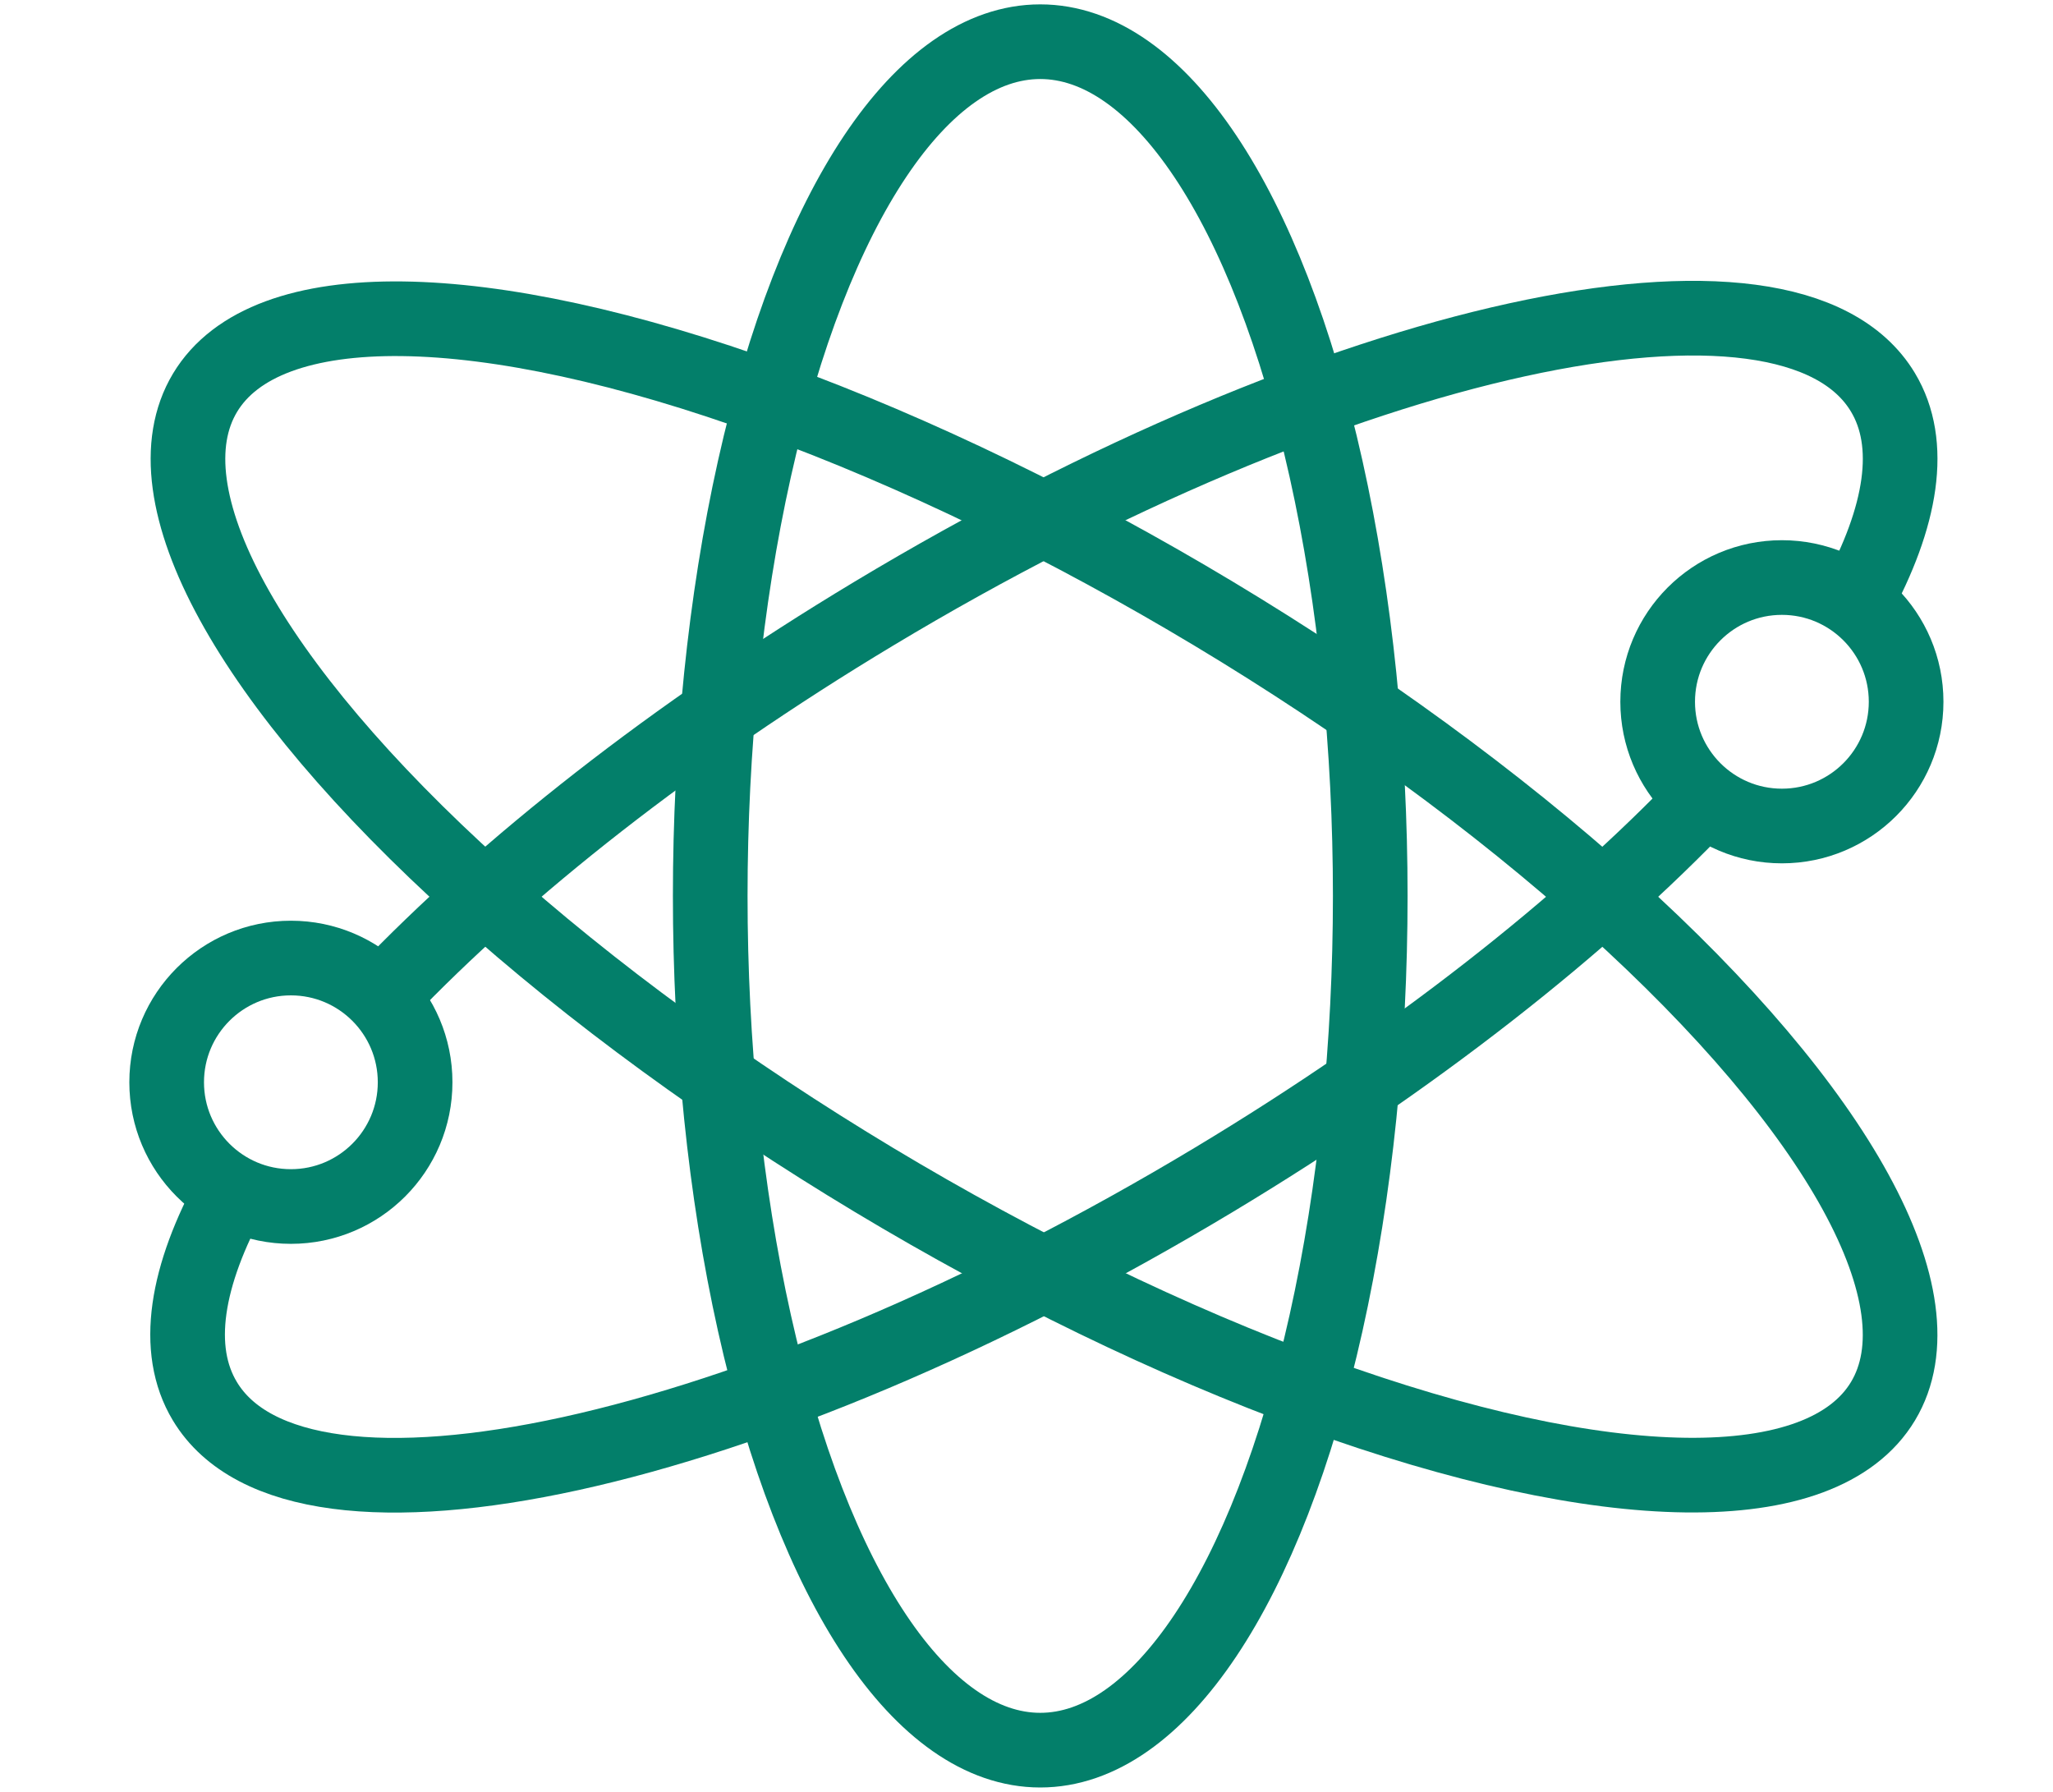
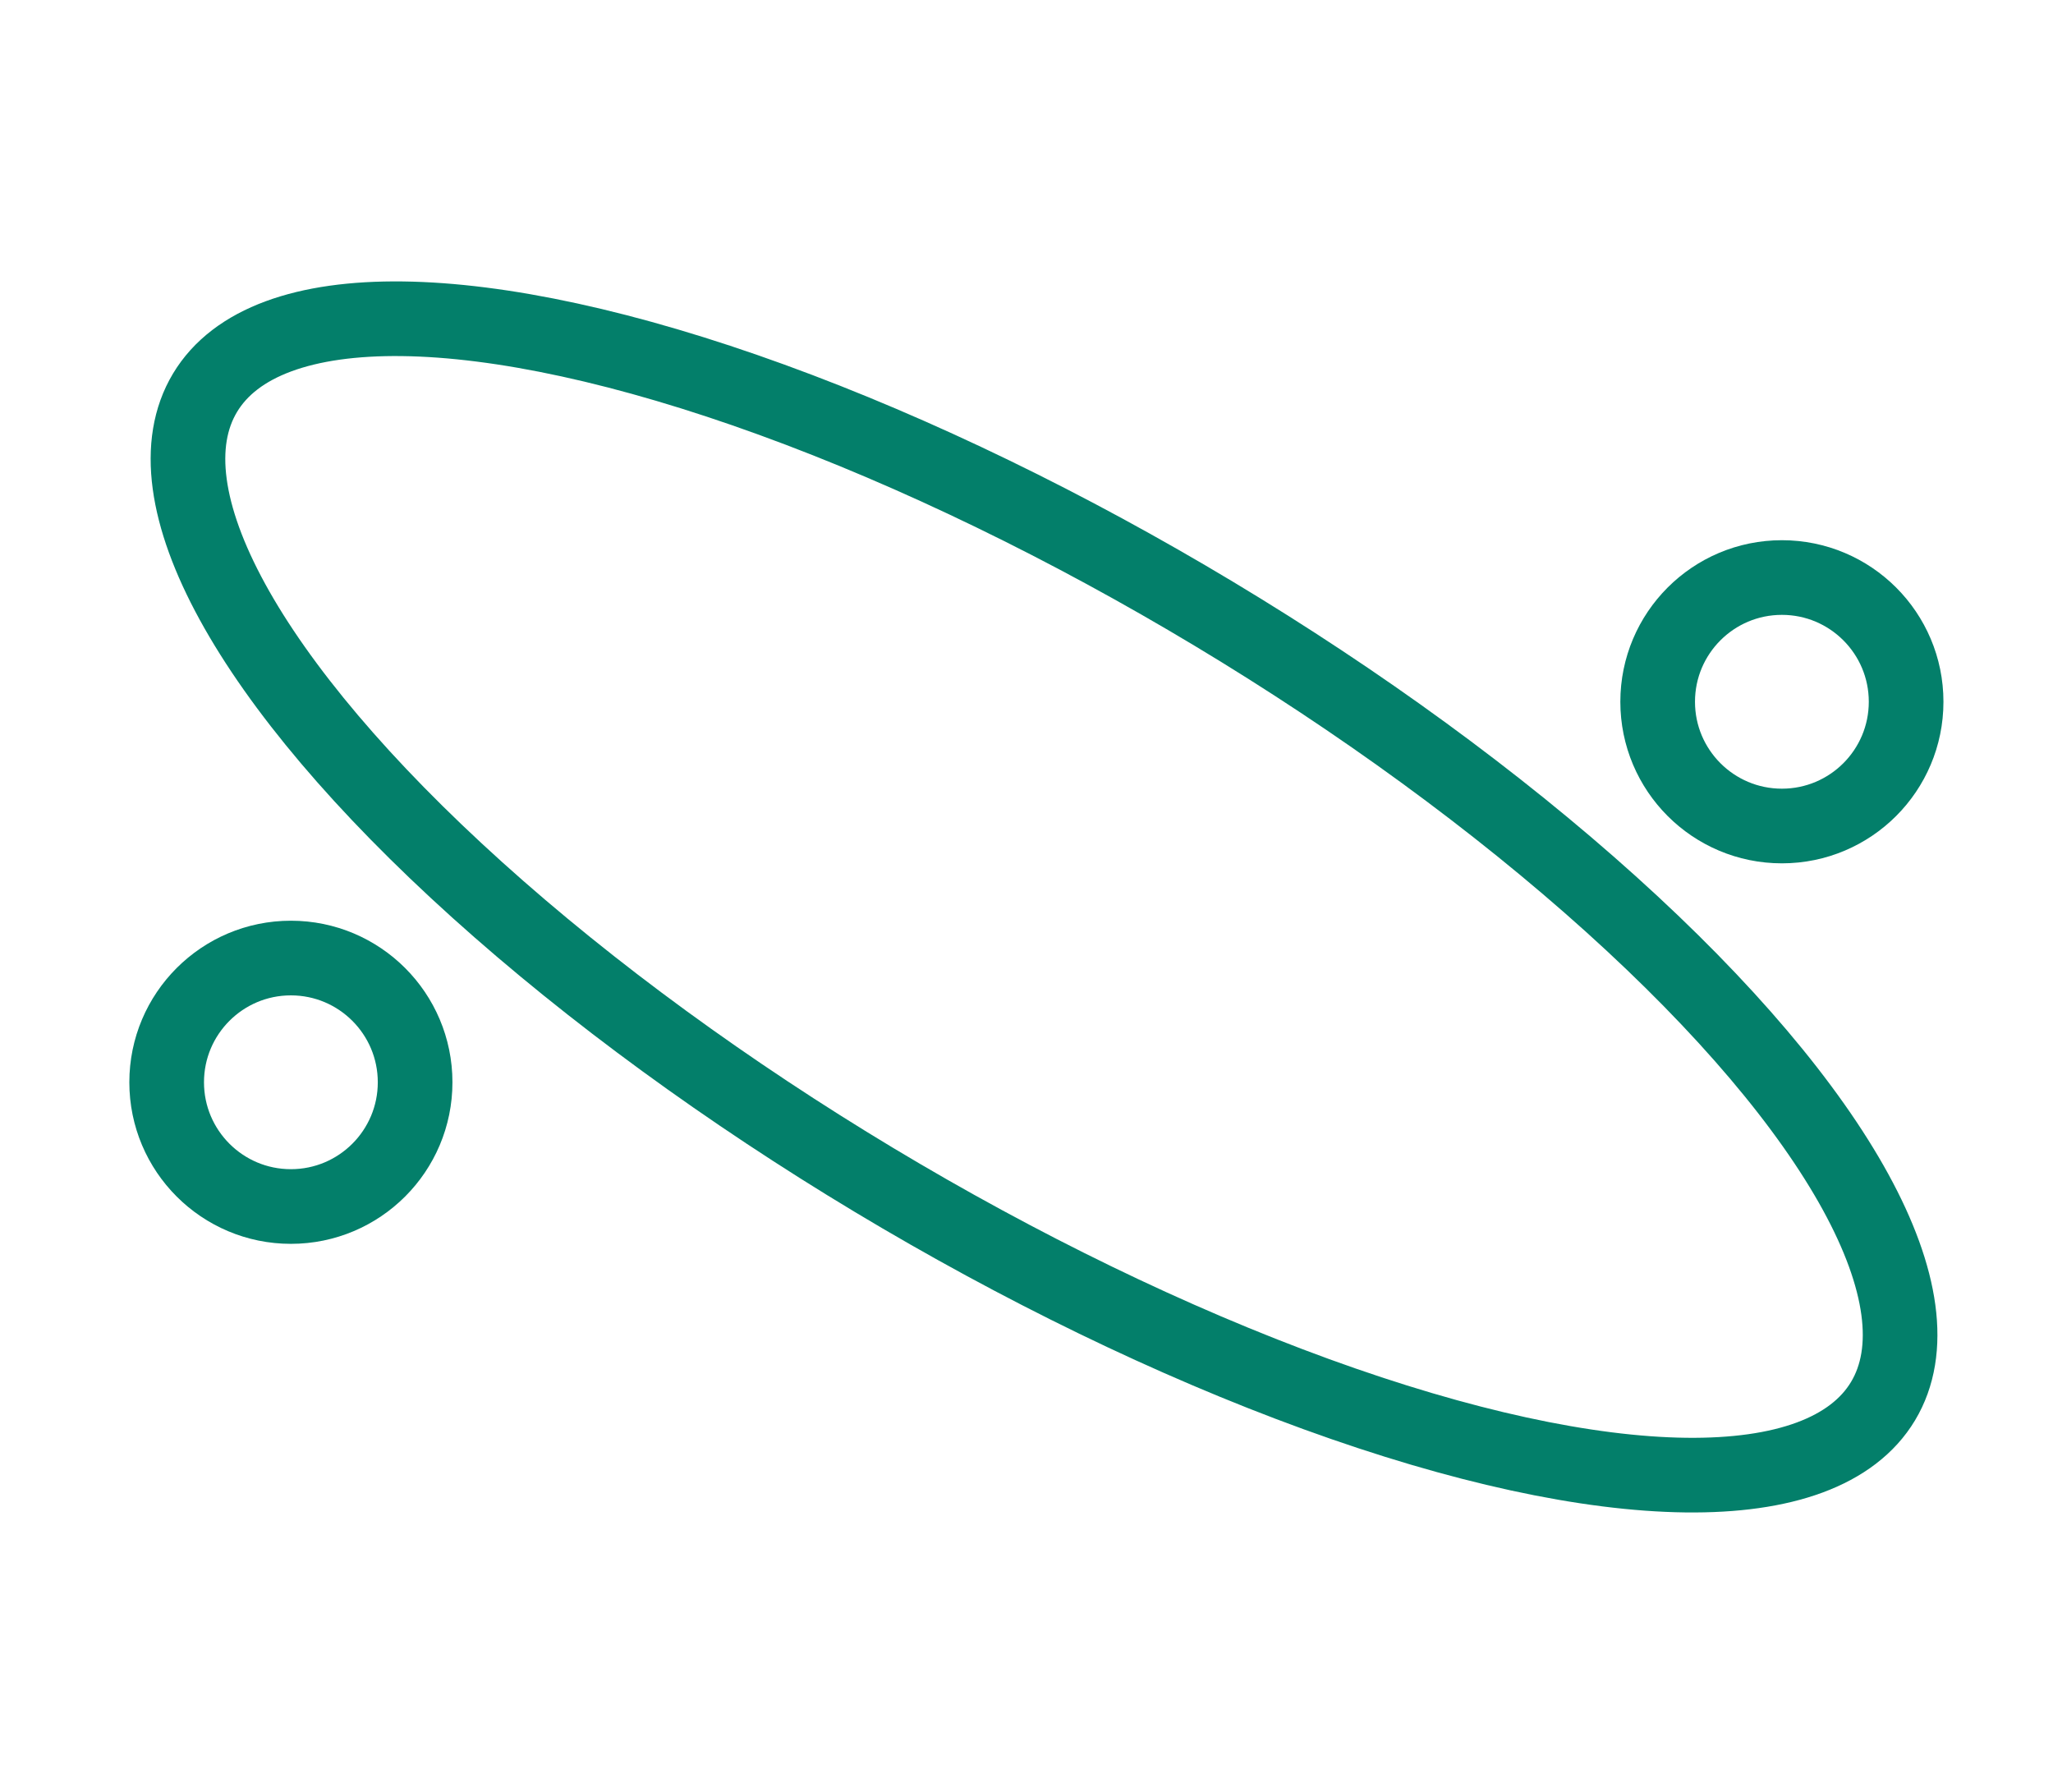
<svg xmlns="http://www.w3.org/2000/svg" width="55" height="48" viewBox="0 0 55 48" fill="none">
-   <path d="M45.663 21.398C42.435 24.78 37.889 28.376 32.523 31.602C20.109 39.066 8.005 41.722 5.488 37.535C4.653 36.147 4.977 34.182 6.234 31.904M49.721 16.094C50.958 13.834 51.272 11.886 50.443 10.508C47.926 6.32 35.822 8.976 23.407 16.44C18.054 19.658 13.518 23.244 10.291 26.619" stroke="#037F6A" stroke-width="2" stroke-linejoin="round" />
  <ellipse cx="26.227" cy="8.846" rx="26.227" ry="8.846" transform="matrix(-0.857 -0.515 -0.515 0.857 55.002 29.953)" stroke="#037F6A" stroke-width="2" stroke-linejoin="round" />
-   <ellipse cx="27.868" cy="24" rx="22.883" ry="8.841" transform="rotate(-90 27.868 24)" stroke="#037F6A" stroke-width="2" stroke-linejoin="round" />
  <circle cx="7.793" cy="28.992" r="3.328" stroke="#037F6A" stroke-width="2" stroke-linejoin="round" />
  <circle cx="47.737" cy="18.799" r="3.328" stroke="#037F6A" stroke-width="2" stroke-linejoin="round" />
</svg>